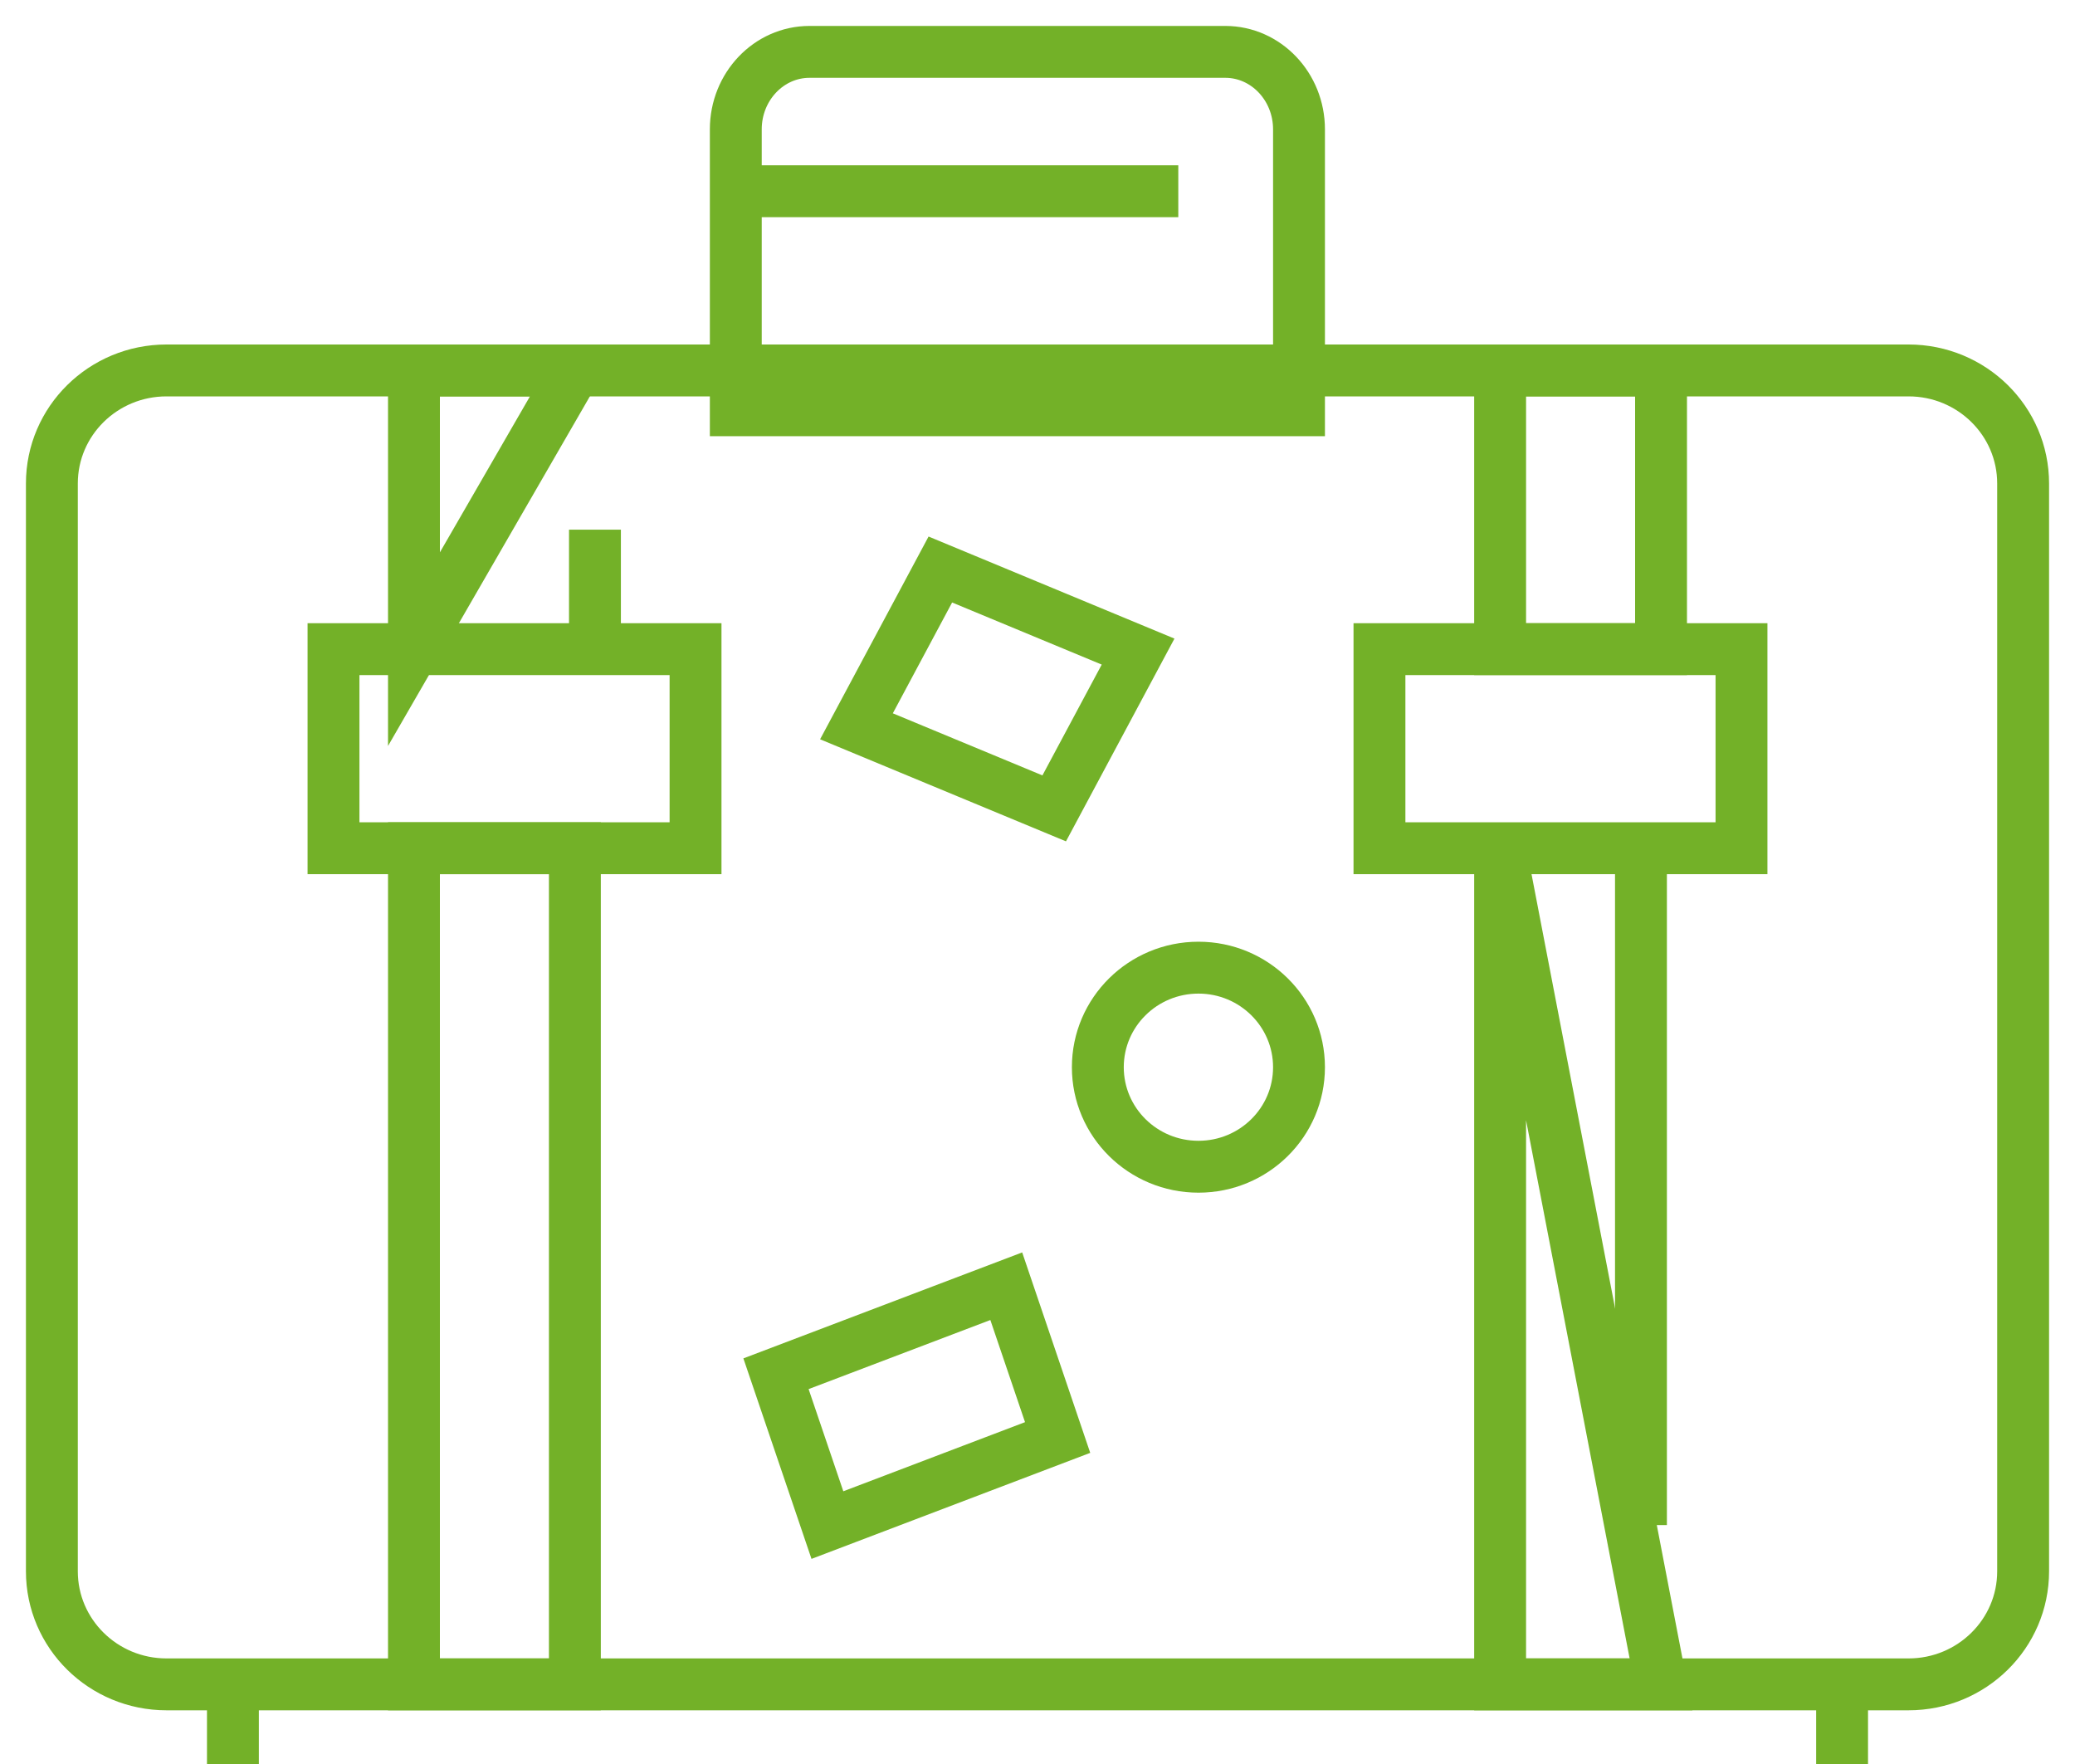
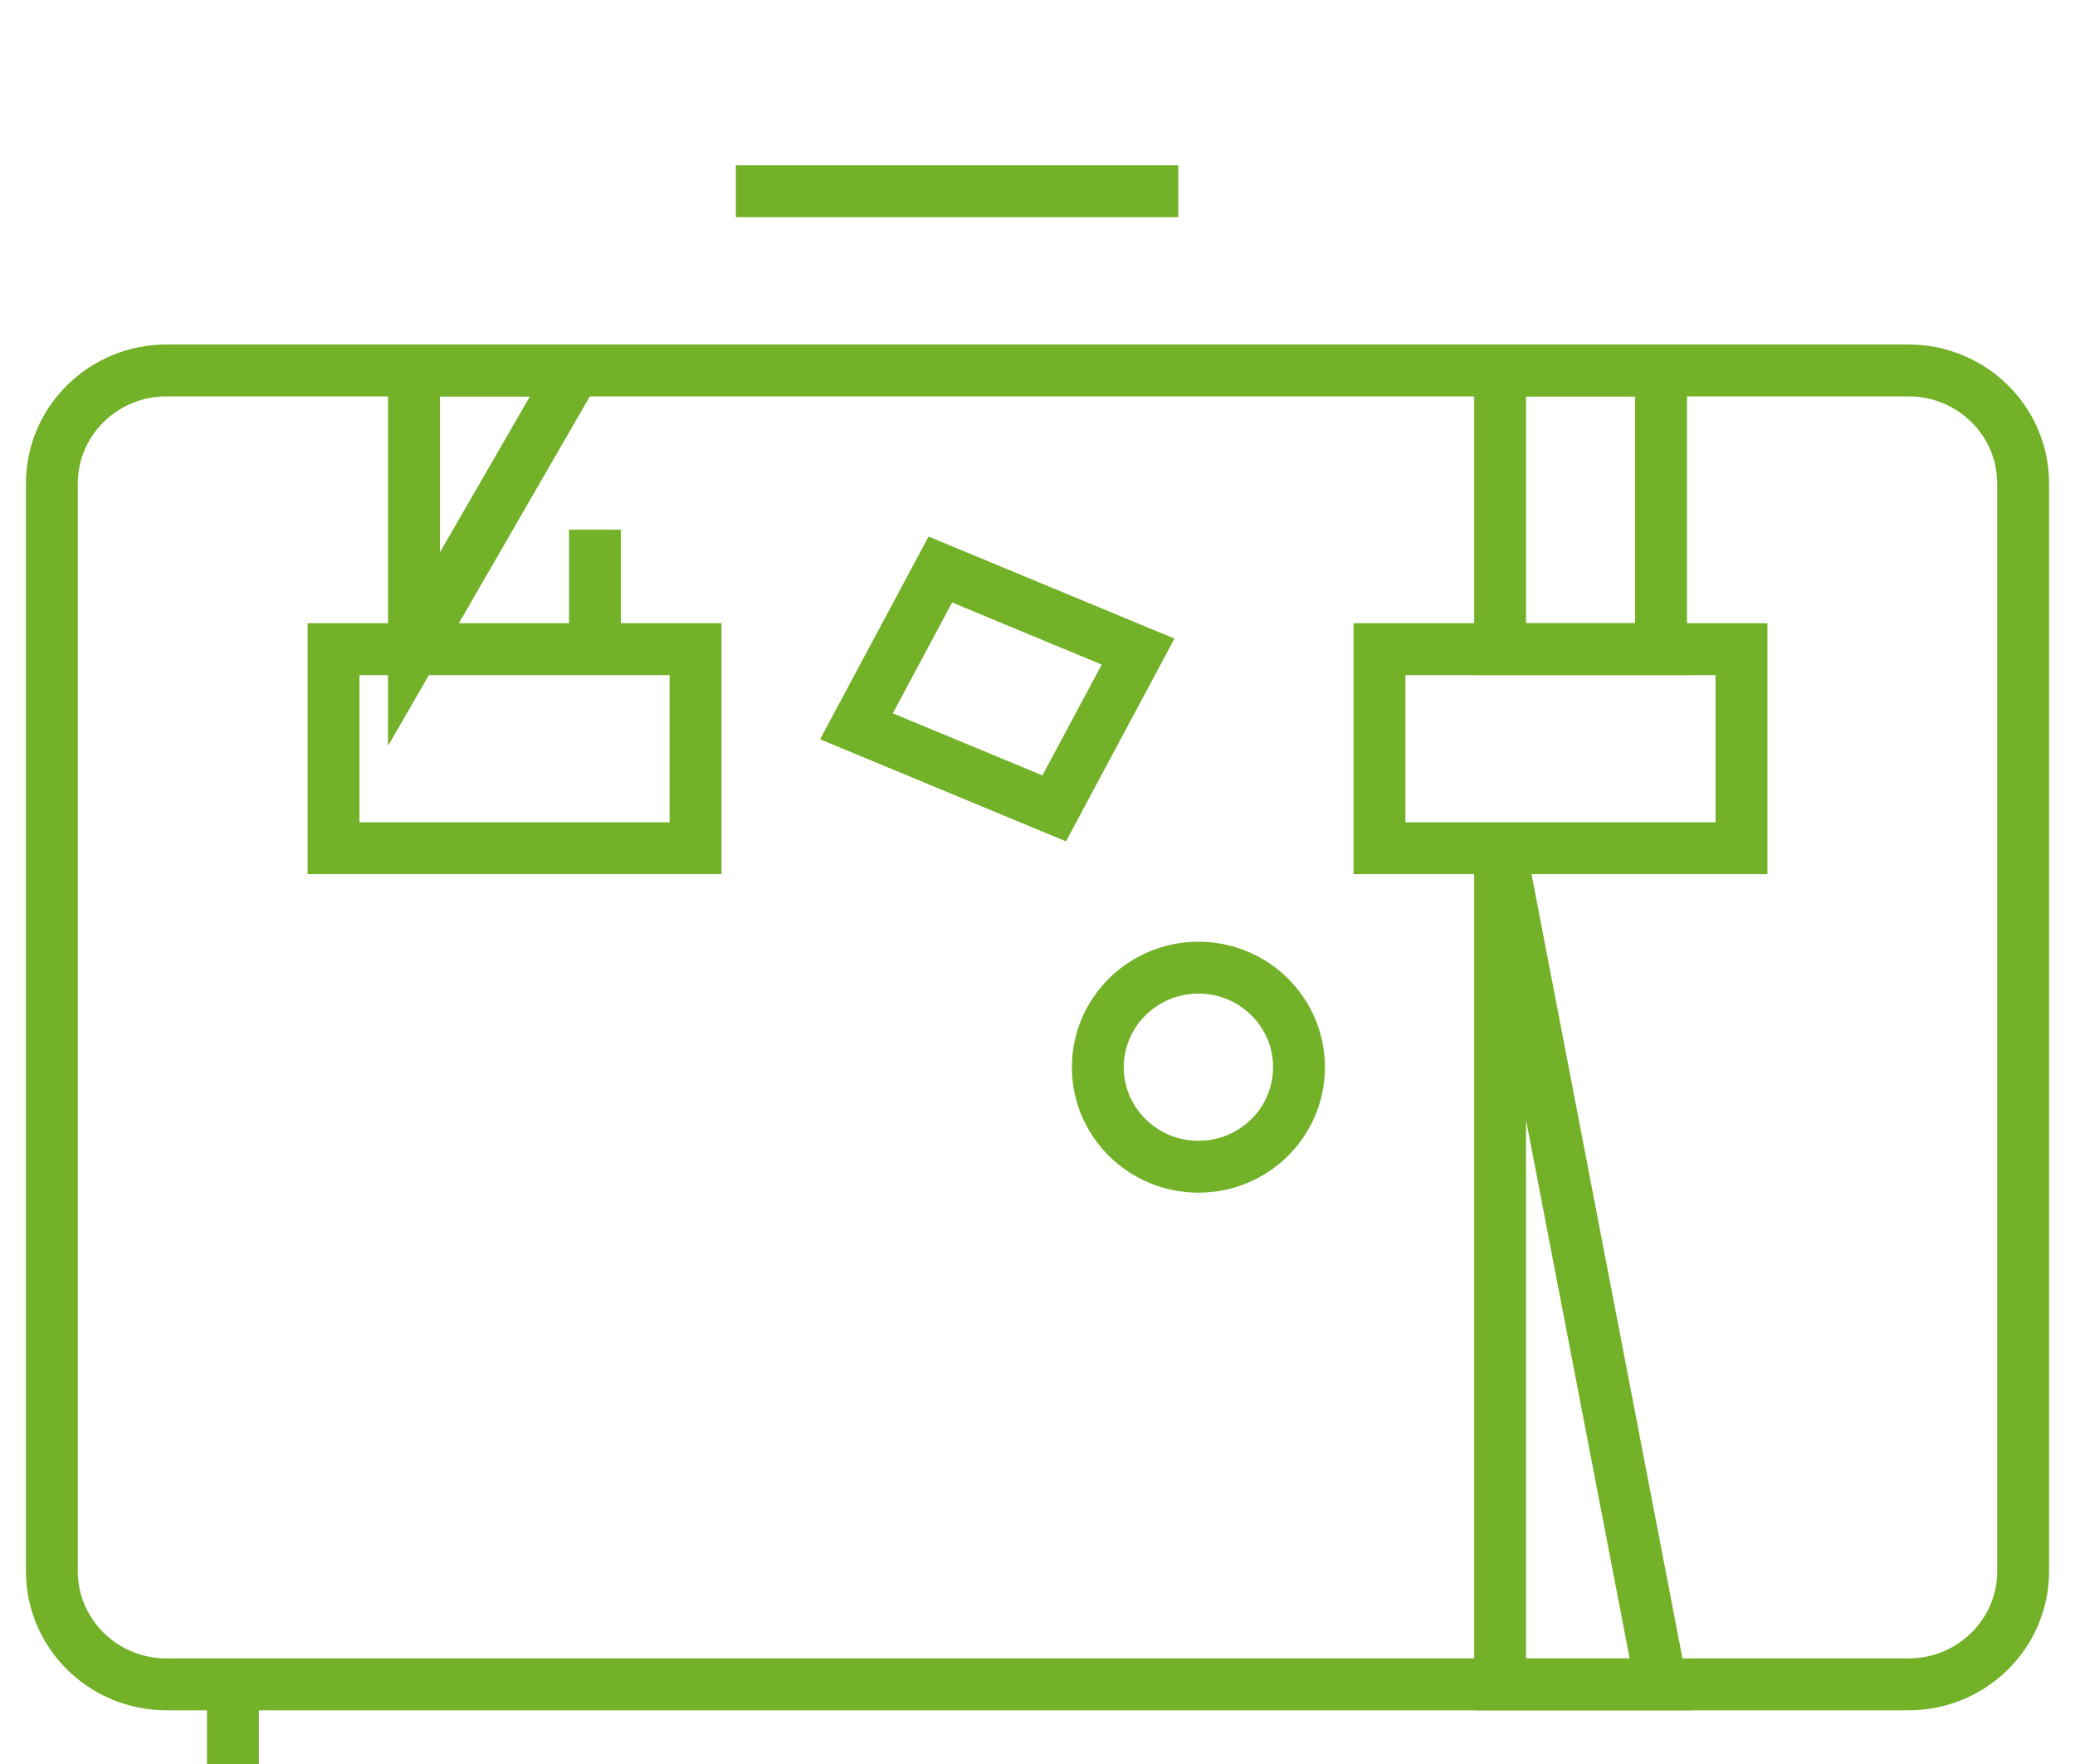
<svg xmlns="http://www.w3.org/2000/svg" width="40px" height="34px" viewBox="0 0 40 34" version="1.1">
  <title>Group 2</title>
  <desc>Created with Sketch.</desc>
  <g id="Ui-designs" stroke="none" stroke-width="1" fill="none" fill-rule="evenodd" stroke-linecap="square">
    <g id="Freiburg-_3" transform="translate(-799, -931)" stroke="#73B128">
      <g id="Group-2" transform="translate(800, 932)">
        <path d="M35.791,31.465 L2.21,31.465 C0.989,31.465 0,30.489 0,29.286 L0,8.319 C0,7.115 0.989,6.14 2.21,6.14 L35.791,6.14 C37.011,6.14 38,7.115 38,8.319 L38,29.286 C38,30.489 37.011,31.465 35.791,31.465 Z" id="Path" />
-         <path d="M24.041,6.907 L13.184,6.907 L13.184,1.493 C13.184,0.669 13.82,0 14.605,0 L22.62,0 C23.404,0 24.041,0.669 24.041,1.493 L24.041,6.907 Z" id="Path" />
        <path d="M13.184,2.686 L21.714,2.686 L13.184,2.686 Z" id="Path" />
-         <polygon id="Path" points="10.082 15.349 10.082 31.465 6.98 31.465 6.98 15.349" />
        <polygon id="Path" points="6.98 11.512 6.98 6.14 10.082 6.14" />
        <path d="M10.469,11.512 L10.469,9.209 L10.469,11.512 Z" id="Path" />
        <polygon id="Path" points="27.918 11.512 27.918 6.14 31.02 6.14 31.02 11.512" />
-         <path d="M30.633,28.395 L30.633,15.349 L30.633,28.395 Z" id="Path" />
        <polygon id="Path" points="27.918 15.349 27.918 31.465 31.02 31.465" />
        <polygon id="Path" points="5.429 15.349 12.408 15.349 12.408 11.512 5.429 11.512" />
        <polygon id="Path" points="25.592 15.349 32.571 15.349 32.571 11.512 25.592 11.512" />
-         <polygon id="Path" points="19.388 26.707 14.95 28.395 13.959 25.478 18.398 23.791" />
        <polygon id="Path" points="19.322 14.581 15.51 12.999 17.127 9.977 20.939 11.559" />
        <path d="M24.041,19.57 C24.041,20.63 23.173,21.488 22.103,21.488 C21.031,21.488 20.163,20.63 20.163,19.57 C20.163,18.51 21.031,17.651 22.103,17.651 C23.173,17.651 24.041,18.51 24.041,19.57 Z" id="Path" />
        <path d="M3.49,31.465 L3.49,33 L3.49,31.465 Z" id="Path" />
-         <path d="M34.51,31.465 L34.51,33 L34.51,31.465 Z" id="Path" />
      </g>
    </g>
  </g>
</svg>